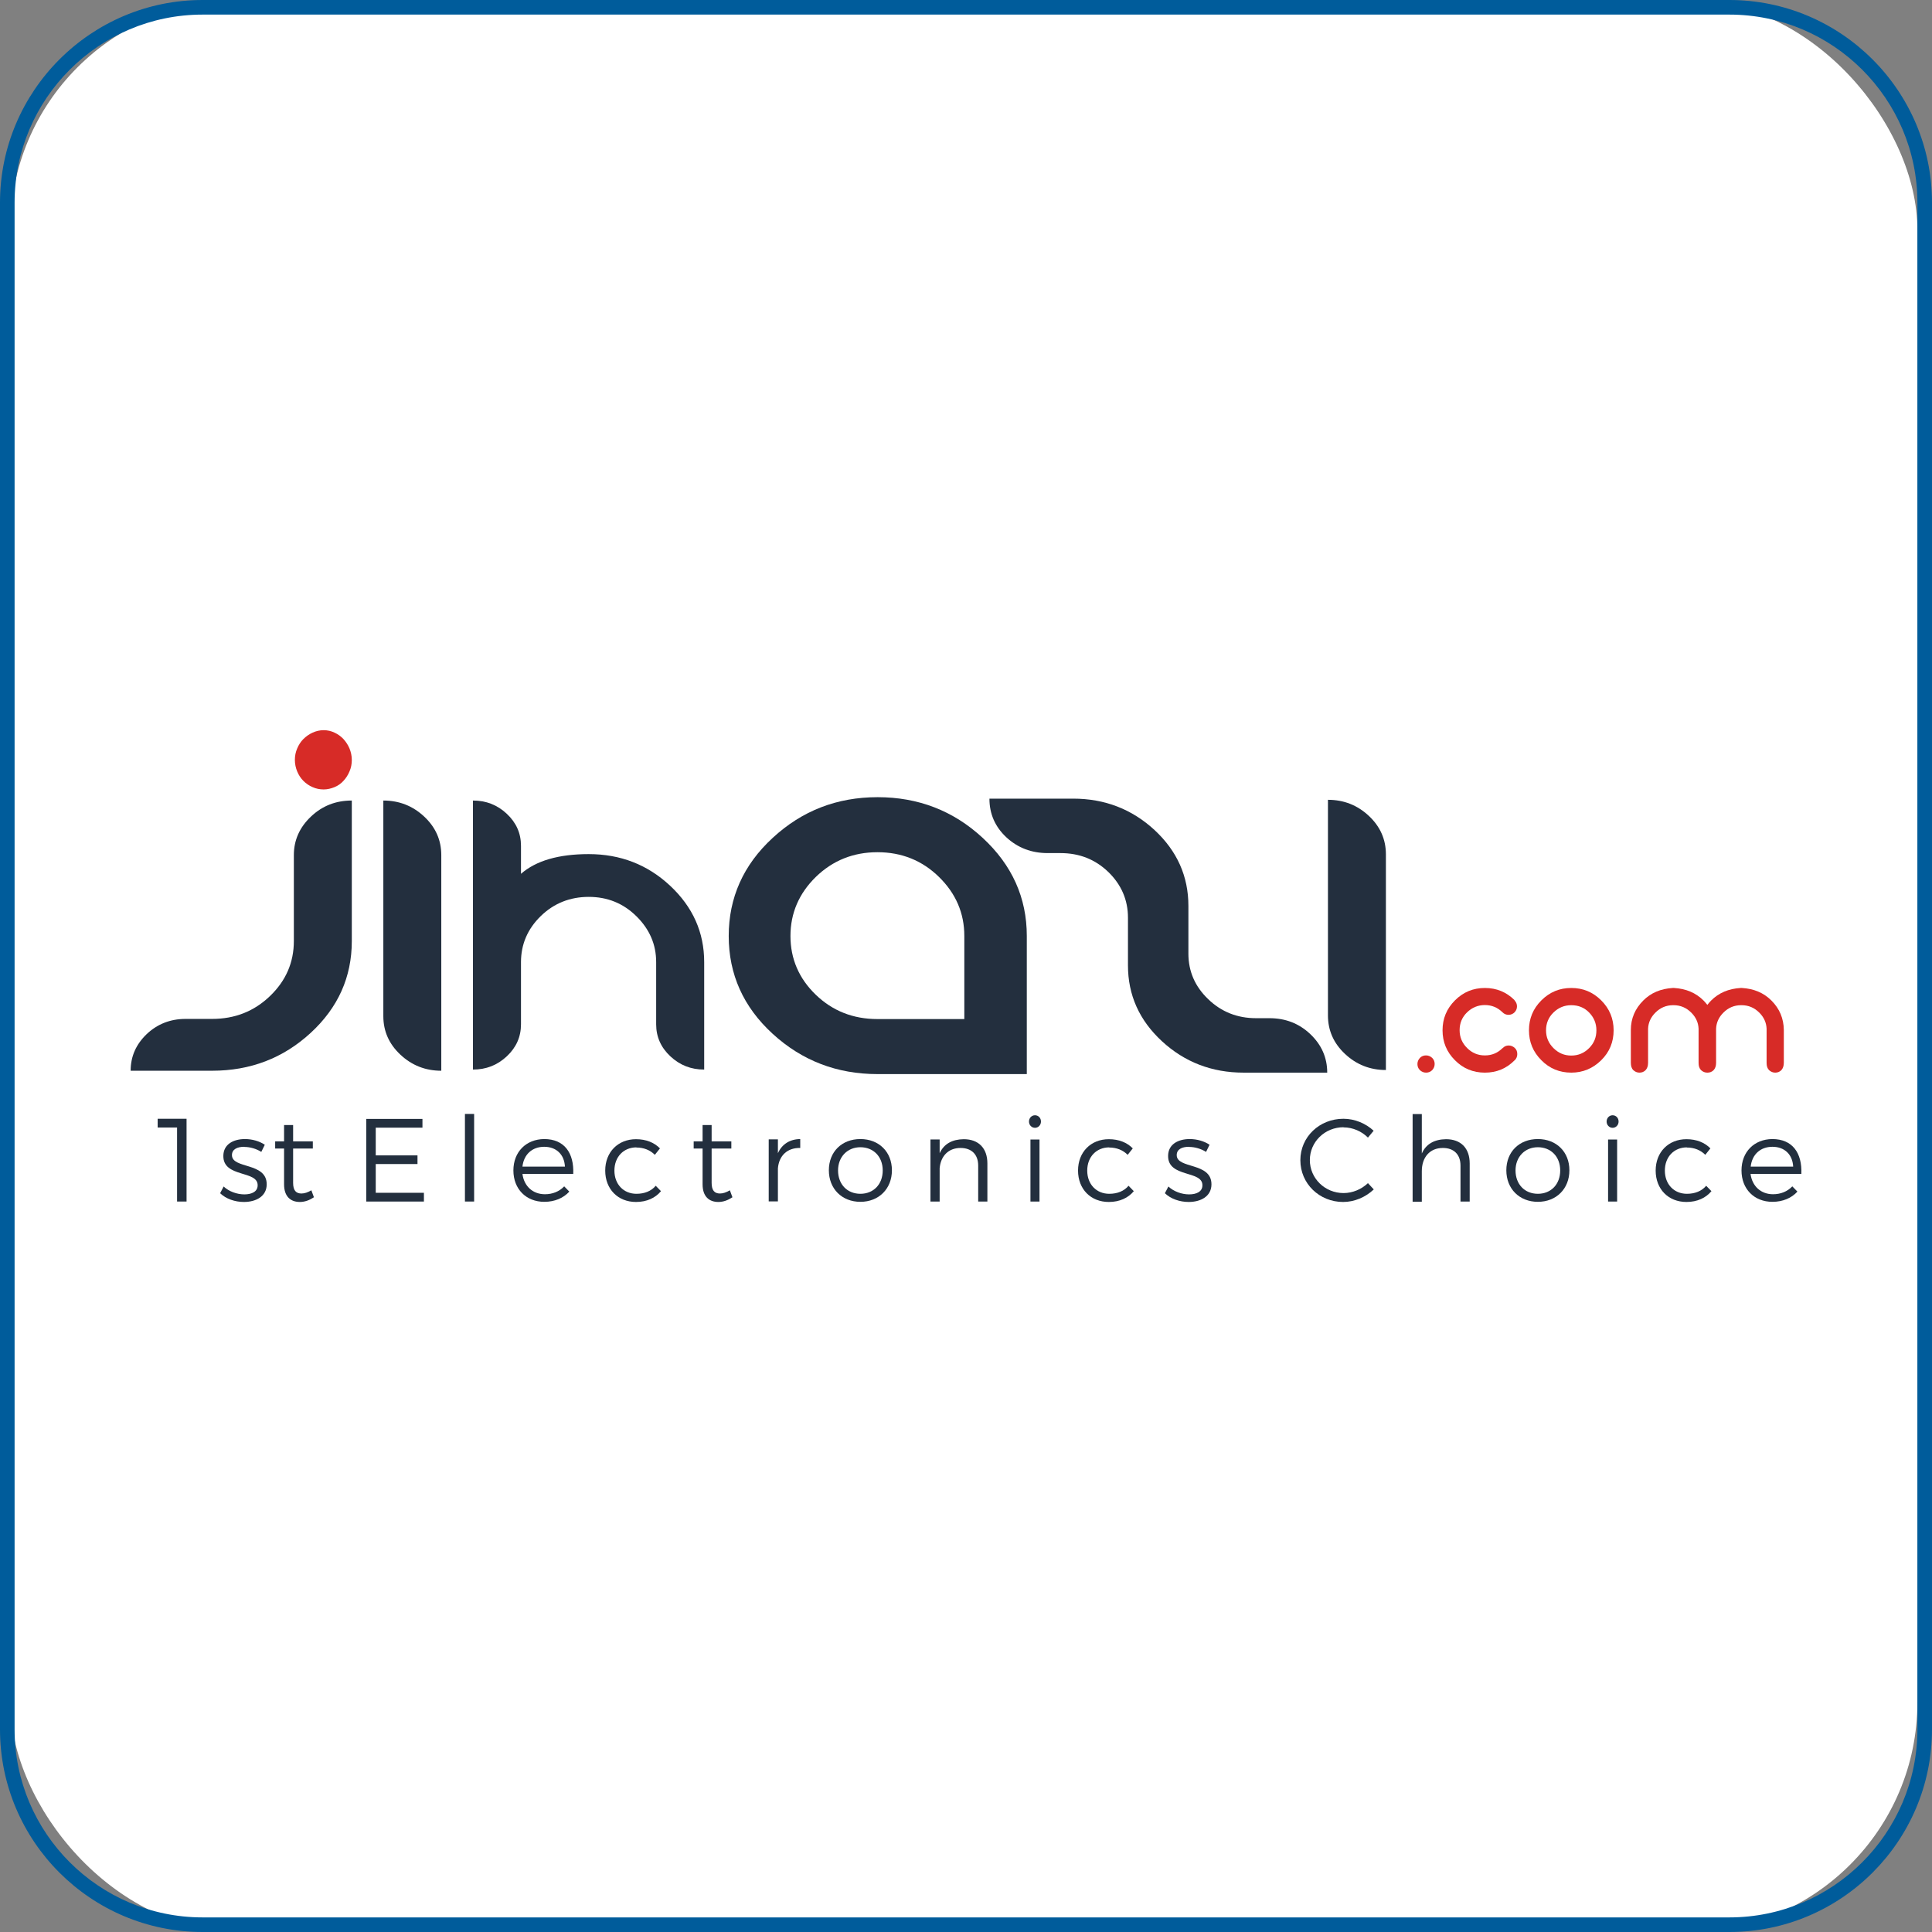
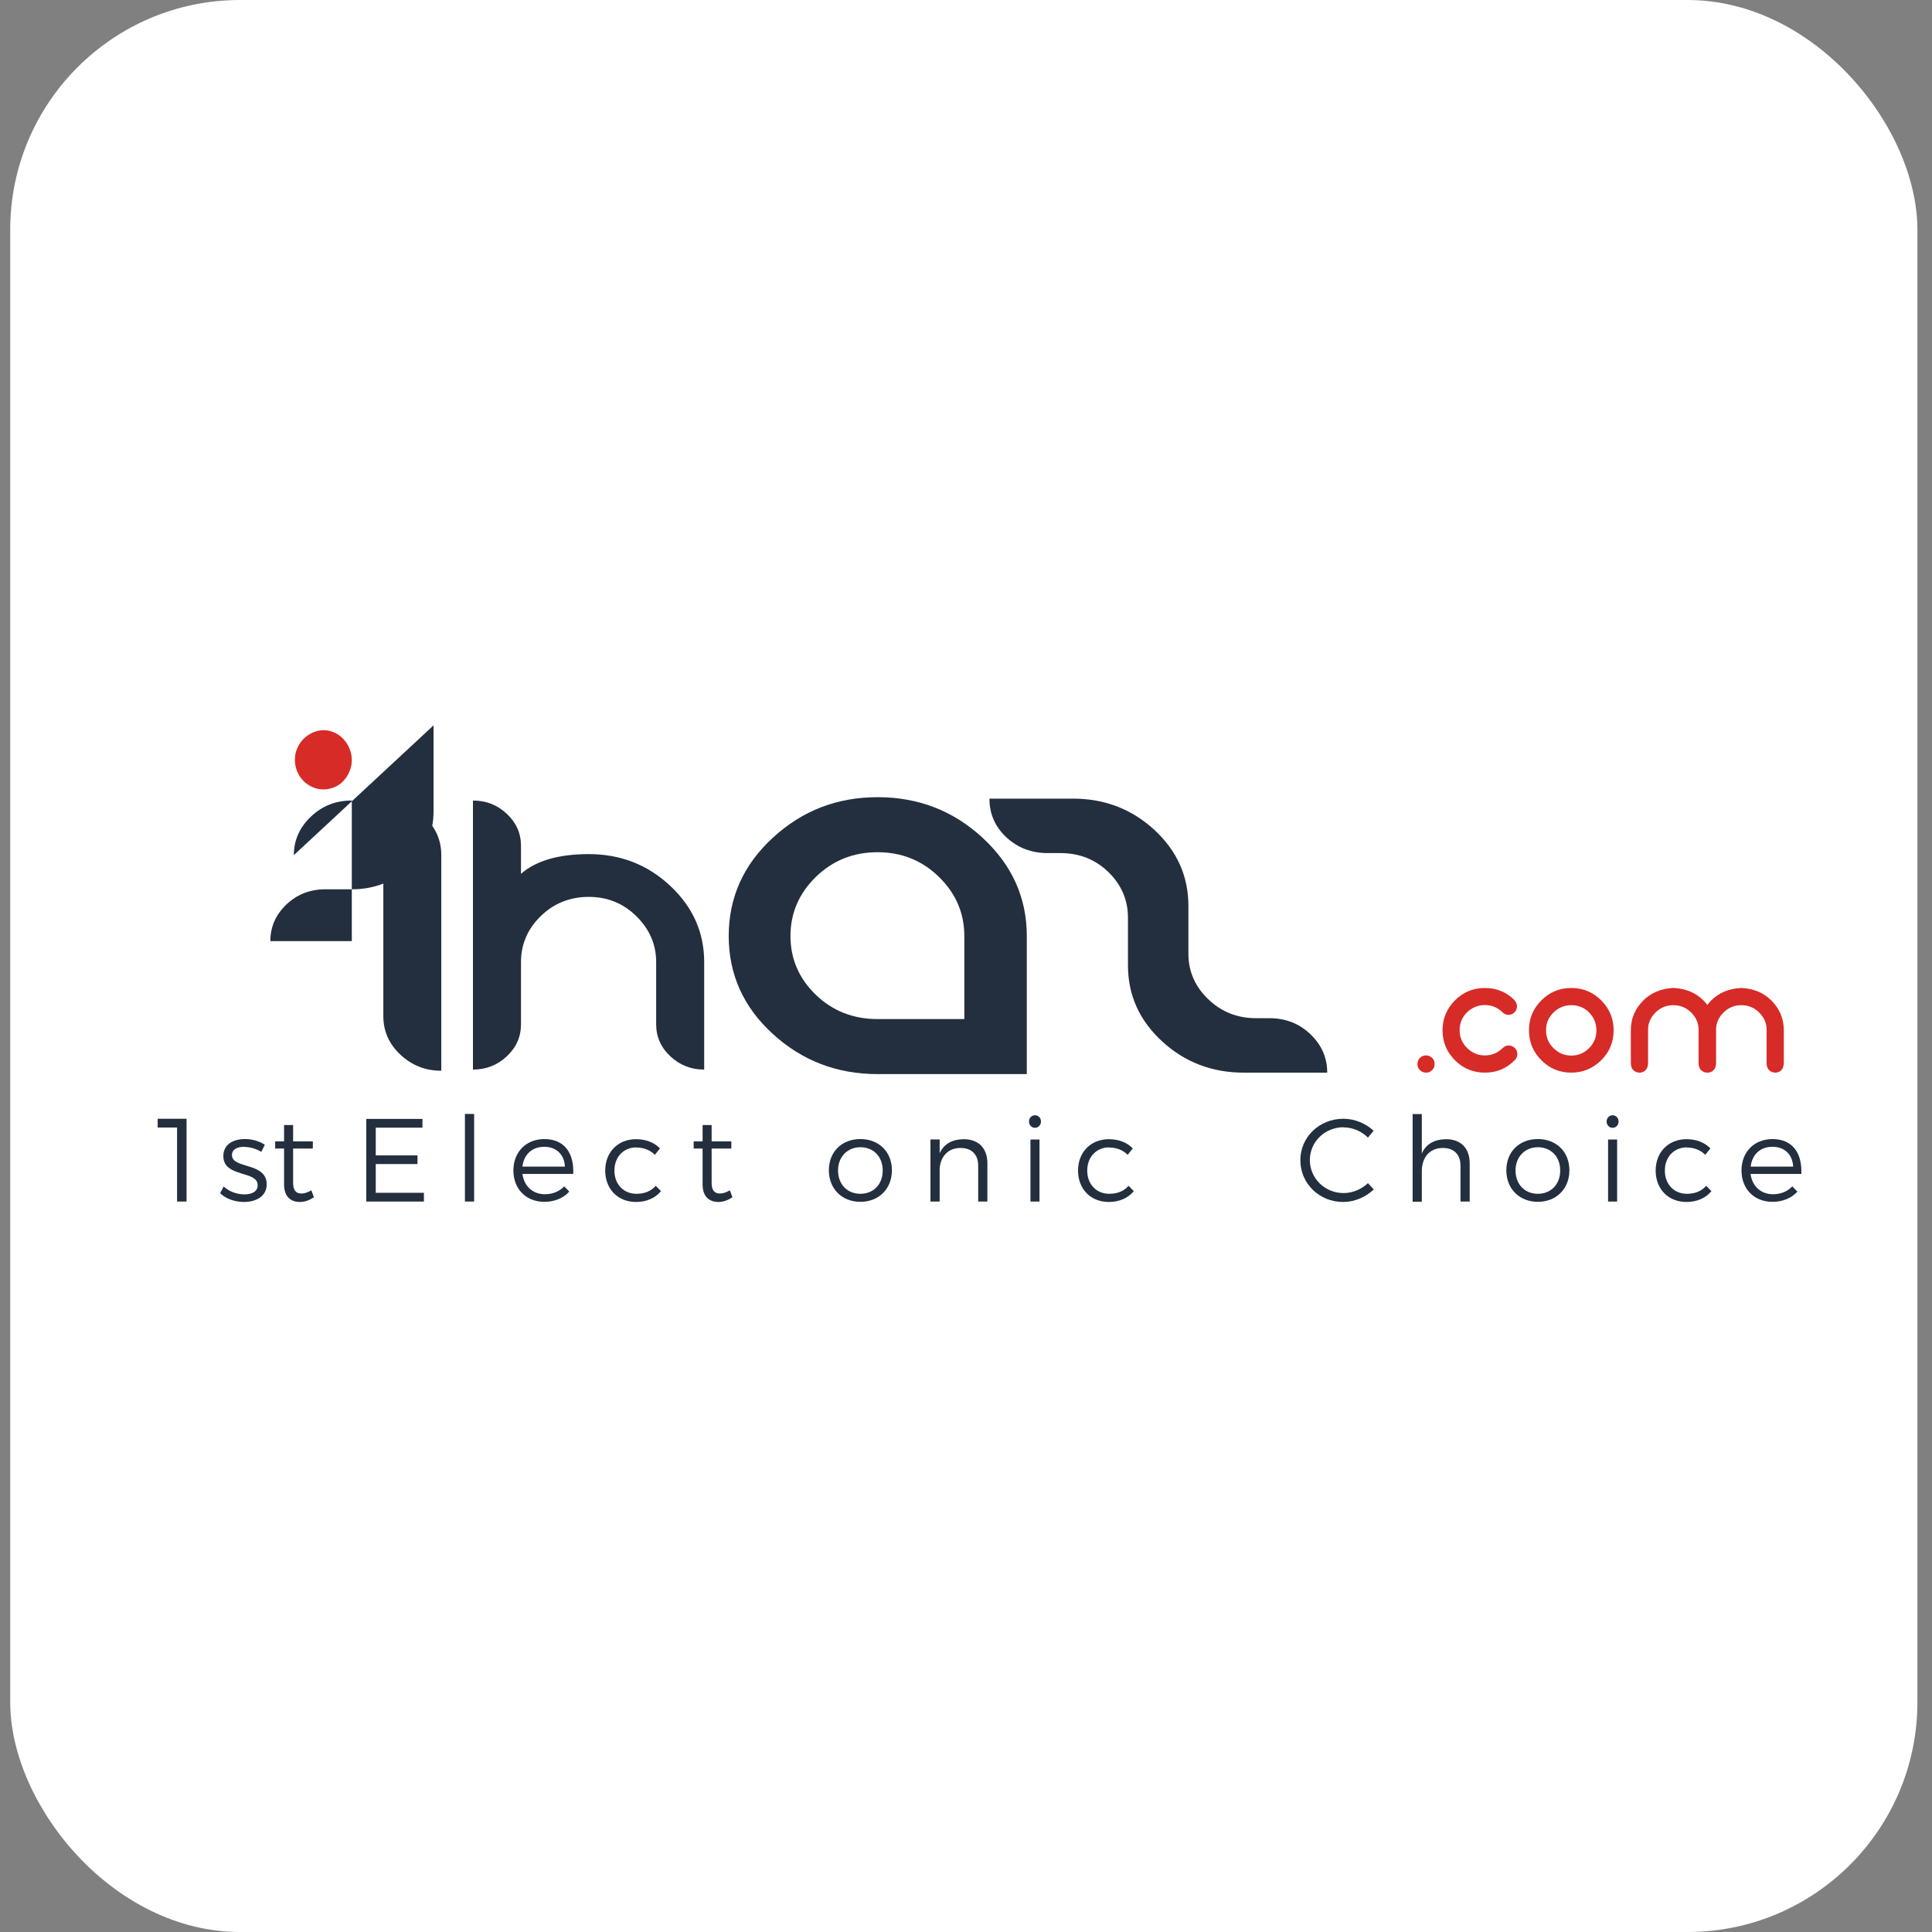
<svg xmlns="http://www.w3.org/2000/svg" id="Layer_2" data-name="Layer 2" viewBox="0 0 132.35 132.35">
  <rect x="0" y="0" width="132.35" height="132.35" fill="#808080" stroke="none" />
  <defs>
    <style>
      .cls-1 {
        fill: #d72b27;
      }

      .cls-2 {
        fill: #fff;
      }

      .cls-3 {
        fill: #005c9b;
      }

      .cls-4 {
        fill: #232f3e;
      }
    </style>
  </defs>
  <g id="Layer_1-2" data-name="Layer 1">
    <g>
      <g>
        <rect class="cls-2" x=".7" width="130.65" height="132.35" rx="15.74" ry="15.74" />
-         <path class="cls-3" d="M118.47,132.35H13.88c-7.66,0-13.88-6.23-13.88-13.88V13.88C0,6.23,6.23,0,13.88,0h104.59c7.65,0,13.88,6.23,13.88,13.88v104.59c0,7.66-6.23,13.88-13.88,13.88ZM13.88,1C6.78,1,1,6.78,1,13.88v104.59c0,7.1,5.78,12.88,12.88,12.88h104.59c7.1,0,12.88-5.78,12.88-12.88V13.88c0-7.1-5.78-12.88-12.88-12.88H13.88Z" />
      </g>
      <g>
        <g>
          <path class="cls-4" d="M28.94,76.65v.6h-3.2v1.9h2.86v.59h-2.86v1.97h3.3v.6h-3.95v-5.66h3.84Z" />
          <path class="cls-4" d="M32.48,76.31v6h-.63v-6h.63Z" />
          <path class="cls-4" d="M39.27,80.42h-3.48c.11.84.71,1.39,1.54,1.39.53,0,.99-.19,1.32-.54l.35.36c-.4.44-1,.7-1.71.7-1.25,0-2.12-.88-2.12-2.15s.87-2.14,2.11-2.15c1.38,0,2.05.95,1.99,2.39ZM38.7,79.92c-.04-.83-.59-1.36-1.42-1.36s-1.4.53-1.49,1.36h2.91Z" />
          <path class="cls-4" d="M43.6,78.6c-.88,0-1.51.65-1.51,1.59s.63,1.59,1.51,1.59c.56,0,1.02-.19,1.32-.55l.36.37c-.38.46-.97.74-1.71.74-1.24,0-2.11-.88-2.11-2.15s.88-2.15,2.11-2.15c.69,0,1.25.23,1.64.63l-.35.44c-.32-.32-.75-.5-1.27-.5Z" />
          <path class="cls-4" d="M50.17,82.02c-.3.2-.62.32-.96.32-.62,0-1.08-.36-1.08-1.21v-2.45h-.61v-.49h.61v-1.12h.62v1.12h1.35v.49h-1.35v2.35c0,.52.2.73.57.73.22,0,.44-.08.68-.22l.18.49Z" />
-           <path class="cls-4" d="M54.82,78.03v.61c-.9-.02-1.46.54-1.53,1.4v2.26h-.63v-4.25h.63v.95c.28-.62.81-.96,1.53-.97Z" />
          <path class="cls-4" d="M61.1,80.17c0,1.27-.9,2.16-2.16,2.16s-2.16-.89-2.16-2.16.89-2.14,2.16-2.14,2.16.88,2.16,2.14ZM57.41,80.18c0,.95.63,1.6,1.53,1.6s1.53-.65,1.53-1.6-.64-1.59-1.53-1.59-1.53.66-1.53,1.59Z" />
          <path class="cls-4" d="M67.64,79.69v2.62h-.63v-2.46c0-.76-.45-1.21-1.21-1.21-.84,0-1.36.57-1.43,1.39v2.28h-.63v-4.25h.63v.94c.3-.65.87-.95,1.65-.96,1.02,0,1.62.62,1.62,1.66Z" />
          <path class="cls-4" d="M71.31,76.83c0,.24-.18.43-.41.43s-.41-.19-.41-.43.18-.43.41-.43.41.18.41.43ZM71.21,78.06v4.25h-.62v-4.25h.62Z" />
          <path class="cls-4" d="M75.99,78.6c-.88,0-1.51.65-1.51,1.59s.63,1.59,1.51,1.59c.56,0,1.02-.19,1.32-.55l.36.37c-.38.46-.97.74-1.71.74-1.24,0-2.11-.88-2.11-2.15s.88-2.15,2.11-2.15c.69,0,1.25.23,1.64.63l-.35.44c-.32-.32-.75-.5-1.27-.5Z" />
-           <path class="cls-4" d="M81.45,78.56c-.48,0-.84.17-.84.57,0,.96,2.38.47,2.38,2,0,.83-.74,1.21-1.56,1.21-.61,0-1.23-.21-1.63-.6l.24-.46c.36.34.91.54,1.42.54s.91-.19.91-.62c.02-1.04-2.36-.51-2.35-2.01,0-.81.7-1.16,1.48-1.16.51,0,1,.15,1.36.39l-.24.49c-.33-.21-.76-.34-1.16-.34Z" />
          <path class="cls-4" d="M92.04,77.22c-1.28,0-2.31,1-2.31,2.25s1.03,2.26,2.31,2.26c.62,0,1.23-.26,1.67-.68l.4.43c-.56.53-1.32.86-2.1.86-1.63,0-2.93-1.26-2.93-2.86s1.31-2.84,2.95-2.84c.78,0,1.53.32,2.07.82l-.39.47c-.44-.44-1.05-.7-1.67-.7Z" />
          <path class="cls-4" d="M100.68,79.69v2.62h-.63v-2.46c0-.76-.45-1.21-1.21-1.21-.91,0-1.44.66-1.44,1.59v2.09h-.63v-6h.63v2.7c.29-.66.87-.97,1.66-.98,1.02,0,1.62.62,1.62,1.66Z" />
          <path class="cls-4" d="M107.51,80.17c0,1.27-.9,2.16-2.16,2.16s-2.16-.89-2.16-2.16.89-2.14,2.16-2.14,2.16.88,2.16,2.14ZM103.82,80.18c0,.95.63,1.6,1.53,1.6s1.53-.65,1.53-1.6-.64-1.59-1.53-1.59-1.53.66-1.53,1.59Z" />
          <path class="cls-4" d="M110.88,76.83c0,.24-.18.43-.41.43s-.41-.19-.41-.43.18-.43.41-.43.41.18.41.43ZM110.78,78.06v4.25h-.62v-4.25h.62Z" />
          <path class="cls-4" d="M115.56,78.6c-.88,0-1.51.65-1.51,1.59s.63,1.59,1.51,1.59c.56,0,1.02-.19,1.32-.55l.36.37c-.38.46-.97.74-1.71.74-1.24,0-2.11-.88-2.11-2.15s.88-2.15,2.11-2.15c.69,0,1.25.23,1.64.63l-.35.44c-.32-.32-.75-.5-1.27-.5Z" />
          <path class="cls-4" d="M123.4,80.42h-3.48c.11.84.71,1.39,1.54,1.39.53,0,.99-.19,1.32-.54l.35.36c-.4.44-1,.7-1.71.7-1.25,0-2.12-.88-2.12-2.15s.87-2.14,2.11-2.15c1.38,0,2.05.95,1.99,2.39ZM122.84,79.92c-.04-.83-.59-1.36-1.42-1.36s-1.4.53-1.49,1.36h2.91Z" />
        </g>
        <g>
          <path class="cls-4" d="M12.78,76.64v5.67h-.65v-5.07h-1.33v-.6h1.98Z" />
          <path class="cls-4" d="M16.73,78.56c-.48,0-.84.17-.84.57,0,.96,2.38.47,2.38,2,0,.83-.74,1.21-1.56,1.21-.61,0-1.23-.21-1.63-.6l.24-.46c.36.34.91.54,1.42.54s.91-.19.91-.62c.02-1.04-2.36-.51-2.35-2.01,0-.81.7-1.16,1.48-1.16.51,0,1,.15,1.36.39l-.24.49c-.33-.21-.76-.34-1.16-.34Z" />
          <path class="cls-4" d="M21.5,82.02c-.3.2-.62.32-.96.32-.62,0-1.08-.36-1.08-1.21v-2.45h-.61v-.49h.61v-1.12h.62v1.12h1.35v.49h-1.35v2.35c0,.52.2.73.57.73.22,0,.44-.08.68-.22l.18.49Z" />
        </g>
        <g>
          <path class="cls-1" d="M98.11,72.47c.12.12.17.26.17.42s-.06.3-.17.42c-.12.12-.26.17-.42.17s-.3-.06-.42-.17c-.12-.12-.17-.26-.17-.42s.06-.3.17-.42c.12-.12.26-.17.42-.17s.3.06.42.17Z" />
          <path class="cls-1" d="M103.75,68.53s0,0,0,0c.11.11.17.25.17.41s-.06.3-.17.41c-.11.11-.25.17-.41.17s-.3-.06-.41-.17h0c-.33-.33-.74-.5-1.21-.5s-.88.17-1.22.5c-.34.33-.51.74-.51,1.22s.17.88.51,1.22.74.51,1.22.51.88-.17,1.21-.5h.01c.11-.12.25-.18.41-.18s.3.06.42.17c.12.11.17.25.17.42s-.06.3-.17.42h-.01c-.56.57-1.24.85-2.04.85s-1.49-.28-2.05-.85c-.57-.57-.85-1.25-.85-2.05s.28-1.48.85-2.05c.57-.57,1.25-.85,2.05-.85s1.48.28,2.04.84h0Z" />
          <path class="cls-1" d="M109.69,68.53c.57.57.85,1.25.85,2.05s-.28,1.49-.85,2.05-1.25.85-2.05.85-1.49-.28-2.05-.85c-.57-.57-.85-1.25-.85-2.05s.28-1.48.85-2.05c.57-.57,1.25-.85,2.05-.85s1.48.28,2.05.85ZM107.64,68.86c-.48,0-.88.17-1.22.5-.34.33-.51.74-.51,1.22s.17.88.51,1.22.74.51,1.22.51.88-.17,1.22-.51c.34-.34.5-.74.5-1.22s-.17-.88-.5-1.22c-.33-.34-.74-.5-1.22-.5Z" />
          <path class="cls-1" d="M116.95,73.48c-.16,0-.3-.06-.42-.17-.12-.12-.17-.28-.17-.5v-2.24s0-.07,0-.1c-.02-.43-.19-.79-.5-1.1-.34-.34-.74-.51-1.22-.51h-.02c-.48,0-.88.17-1.22.51-.31.31-.48.67-.5,1.1,0,.03,0,.07,0,.1v2.24c0,.22-.06.38-.17.5-.12.12-.26.17-.42.17s-.3-.06-.42-.17c-.12-.12-.17-.29-.17-.51v-2.24c0-.79.29-1.46.85-2.02.53-.53,1.2-.81,2.02-.86h.09c.82.05,1.49.33,2.02.86.1.1.18.2.26.3.08-.1.16-.2.26-.3.53-.53,1.2-.81,2.02-.86h.09c.82.05,1.49.33,2.02.86.56.56.84,1.23.85,2.02v2.24c0,.22-.06.39-.17.51-.12.12-.26.17-.42.17s-.3-.06-.42-.17c-.12-.12-.17-.28-.17-.5v-2.24s0-.07,0-.1c-.02-.43-.19-.79-.5-1.1-.34-.34-.74-.51-1.22-.51h-.02c-.48,0-.88.17-1.22.51-.31.31-.48.67-.5,1.1,0,.03,0,.07,0,.1v2.24c0,.22-.06.38-.17.5-.12.12-.26.17-.42.17h-.01Z" />
        </g>
        <path class="cls-1" d="M22.17,50.02c.27,0,.52.06.75.17.24.11.44.26.61.44.17.19.31.4.41.64.1.24.16.51.16.79s-.05.54-.16.79c-.1.24-.24.46-.41.64-.17.19-.37.33-.61.43-.24.1-.49.16-.75.16s-.52-.05-.76-.16c-.24-.1-.45-.25-.63-.43-.18-.18-.32-.4-.42-.64-.1-.24-.16-.51-.16-.79s.05-.54.16-.79c.1-.24.24-.46.42-.64.18-.18.39-.33.63-.44.24-.11.5-.17.76-.17Z" />
-         <path class="cls-4" d="M20.13,58.58c0-1.02.39-1.9,1.17-2.64.78-.74,1.71-1.1,2.8-1.1v9.63c0,2.46-.94,4.56-2.82,6.29-1.88,1.73-4.13,2.59-6.75,2.59h-5.58c0-.98.37-1.81,1.1-2.51.73-.69,1.62-1.04,2.66-1.04h1.82c1.56,0,2.88-.52,3.97-1.57,1.09-1.05,1.63-2.3,1.63-3.77v-5.89Z" />
+         <path class="cls-4" d="M20.13,58.58c0-1.02.39-1.9,1.17-2.64.78-.74,1.71-1.1,2.8-1.1v9.63h-5.58c0-.98.37-1.81,1.1-2.51.73-.69,1.62-1.04,2.66-1.04h1.82c1.56,0,2.88-.52,3.97-1.57,1.09-1.05,1.63-2.3,1.63-3.77v-5.89Z" />
        <path class="cls-4" d="M30.23,73.35c-1.09,0-2.02-.37-2.8-1.1s-1.17-1.61-1.17-2.64v-14.77c1.09,0,2.02.37,2.8,1.1.78.73,1.17,1.61,1.17,2.64v14.77Z" />
        <path class="cls-4" d="M40.33,58.51c2.17,0,4.03.72,5.58,2.17,1.55,1.45,2.33,3.19,2.33,5.23v7.36c-.9,0-1.67-.3-2.32-.91-.65-.61-.97-1.34-.97-2.19v-4.26c0-1.21-.45-2.25-1.35-3.14-.9-.89-1.99-1.33-3.27-1.33s-2.39.44-3.29,1.32c-.9.88-1.35,1.93-1.35,3.15v4.26c0,.85-.32,1.58-.97,2.19-.65.61-1.42.91-2.32.91v-18.43c.9,0,1.67.3,2.32.91.65.61.97,1.34.97,2.19v1.92c1.03-.9,2.58-1.35,4.64-1.35Z" />
        <path class="cls-4" d="M70.34,64.12v9.46h-10.22c-2.79,0-5.18-.92-7.19-2.76-2.01-1.84-3.01-4.08-3.01-6.7s1-4.87,3.01-6.72c2.01-1.86,4.4-2.79,7.19-2.79s5.19.93,7.2,2.79c2.01,1.86,3.02,4.1,3.02,6.72ZM66.06,69.81v-5.69c0-1.57-.58-2.91-1.73-4.04-1.15-1.13-2.56-1.7-4.22-1.7s-3.07.57-4.23,1.7c-1.15,1.13-1.73,2.48-1.73,4.04s.58,2.91,1.73,4.02c1.15,1.11,2.56,1.67,4.23,1.67h5.95Z" />
        <path class="cls-4" d="M81.41,65.32c0,1.22.45,2.26,1.36,3.13.9.87,2,1.3,3.27,1.3h.92c1.1,0,2.03.36,2.8,1.09s1.16,1.61,1.16,2.64h-5.73c-2.17,0-4.04-.72-5.59-2.15-1.55-1.43-2.33-3.16-2.33-5.2v-3.26c0-1.22-.45-2.26-1.34-3.13-.9-.87-1.99-1.3-3.29-1.3h-.87c-1.11,0-2.05-.36-2.83-1.08-.77-.72-1.16-1.6-1.16-2.65h5.73c2.17,0,4.03.72,5.58,2.15,1.54,1.43,2.32,3.16,2.32,5.2v3.26Z" />
-         <path class="cls-4" d="M94.94,73.3c-1.09,0-2.02-.37-2.8-1.1s-1.17-1.61-1.17-2.64v-14.77c1.09,0,2.02.37,2.8,1.1.78.73,1.17,1.61,1.17,2.64v14.77Z" />
      </g>
    </g>
  </g>
</svg>